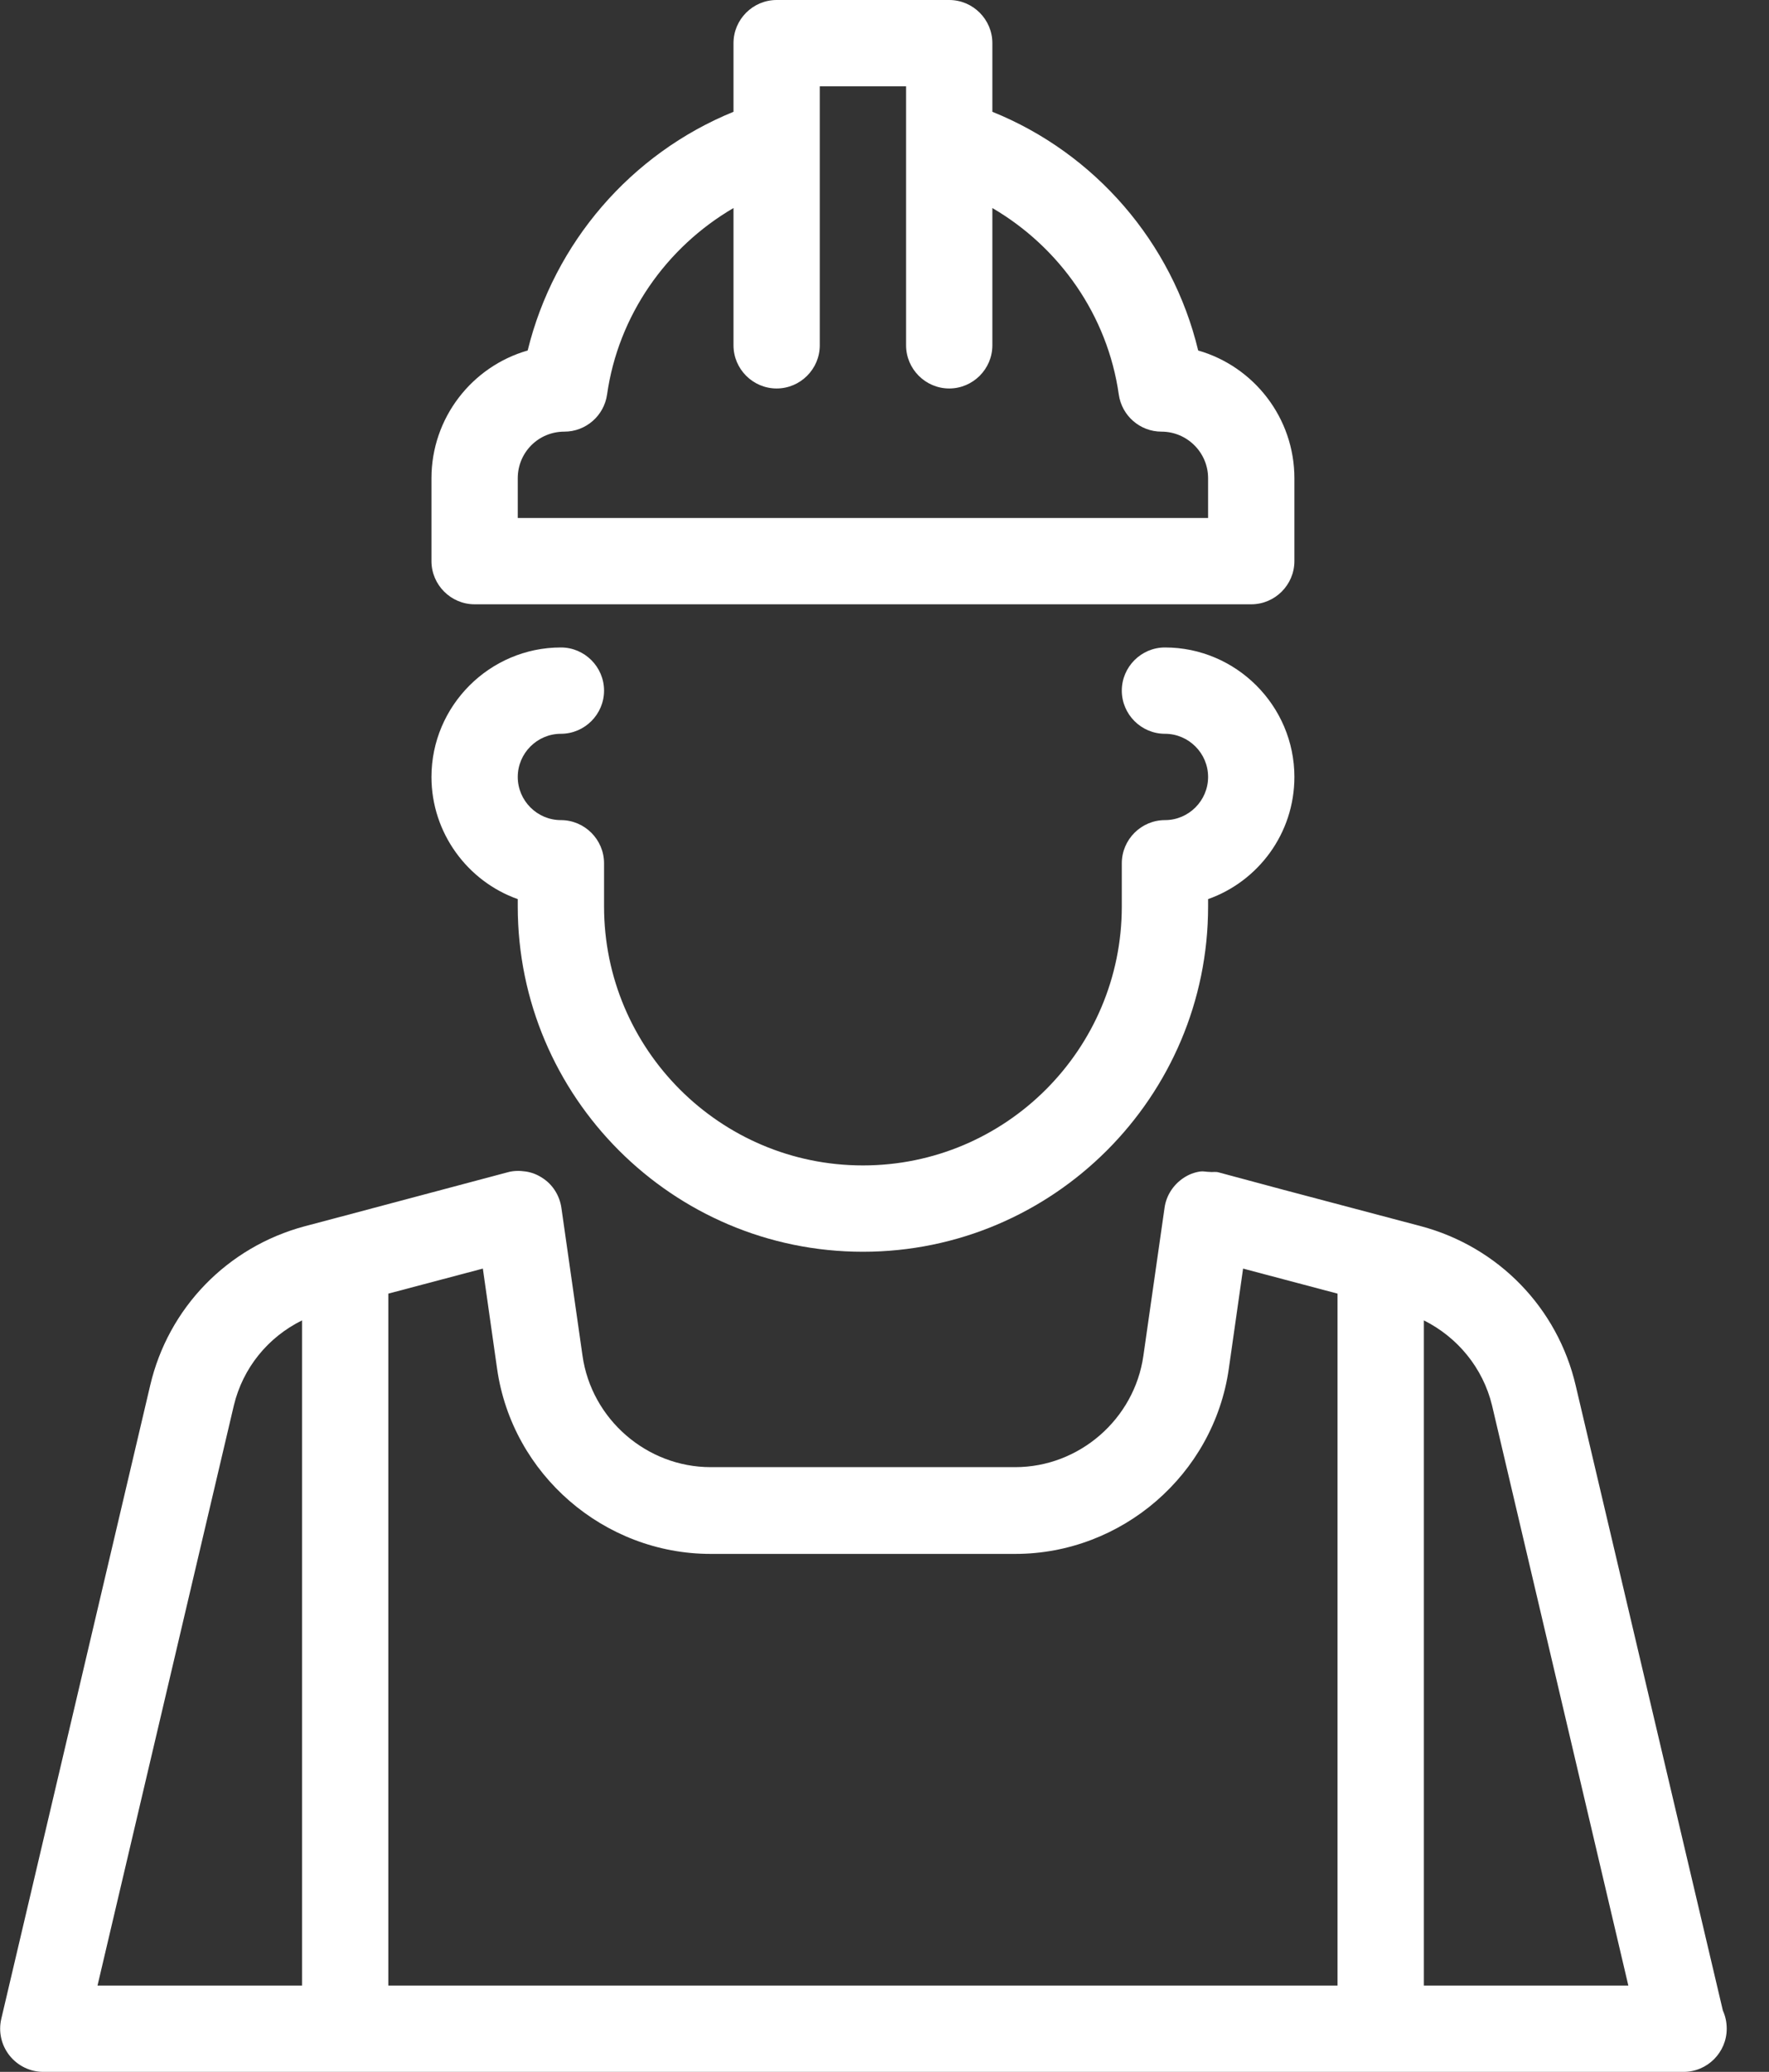
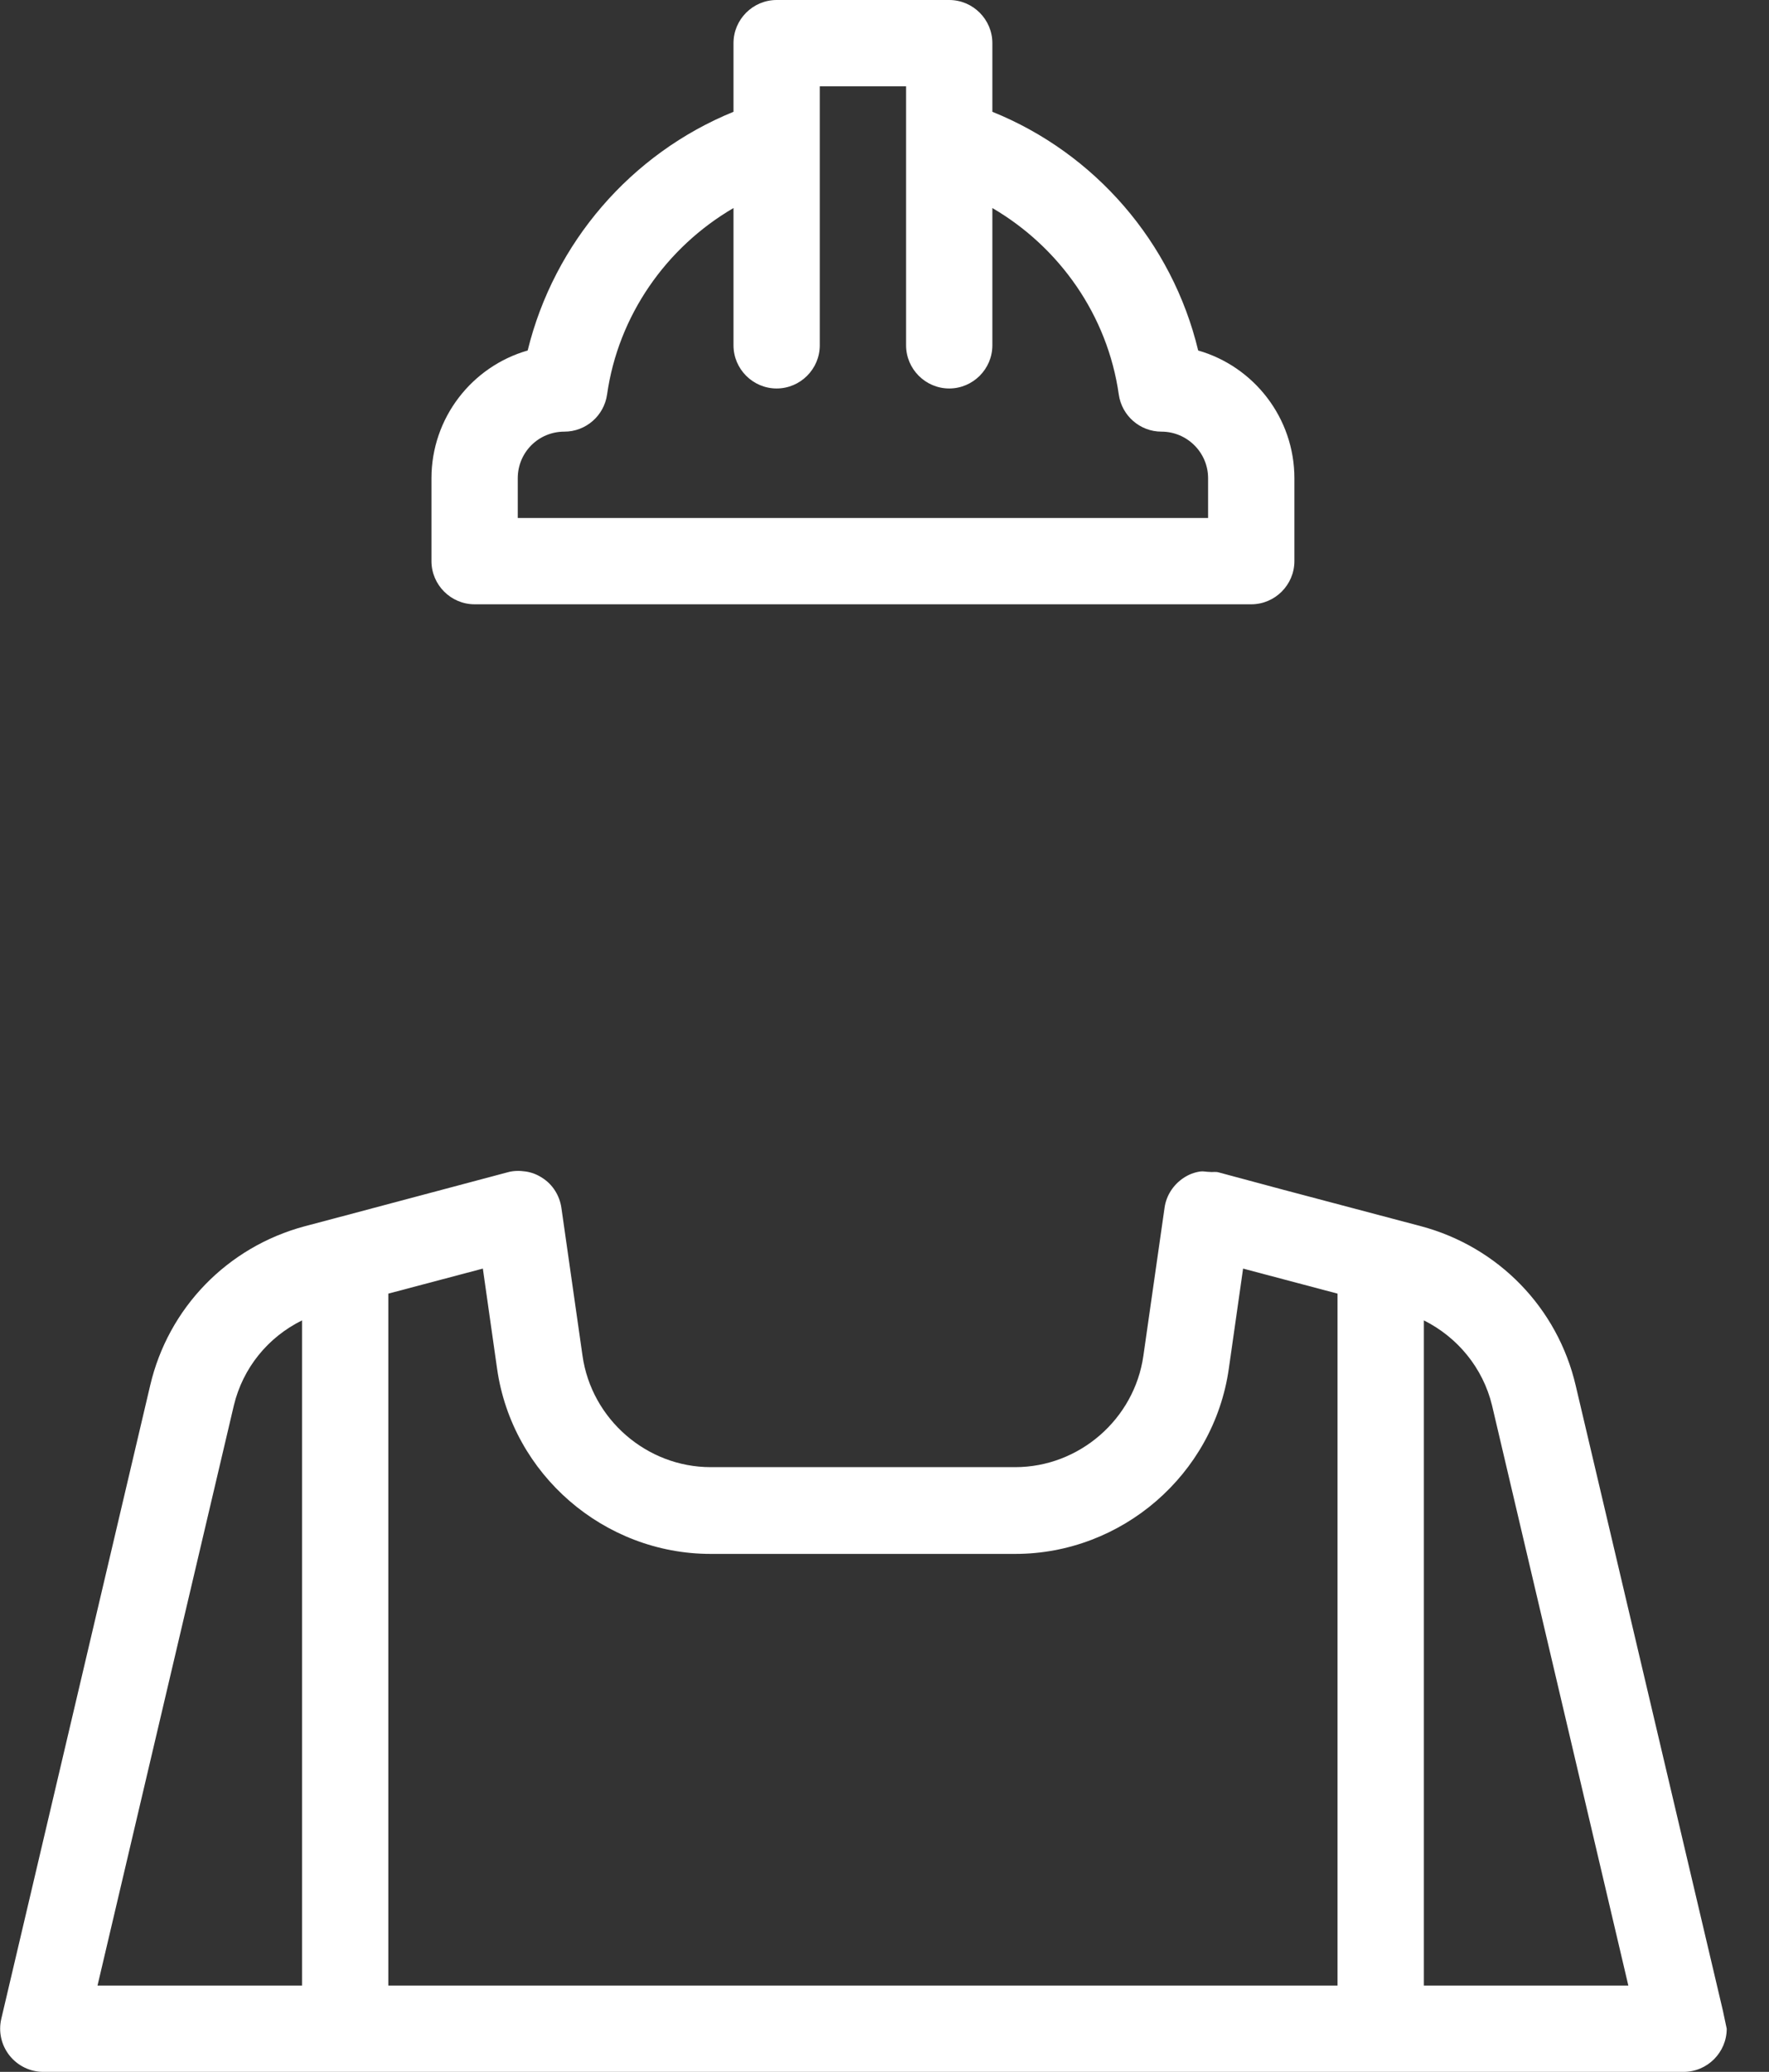
<svg xmlns="http://www.w3.org/2000/svg" width="41" height="48" viewBox="0 0 41 48" fill="none">
  <rect x="0" y="0" width="41" height="48" fill="#333333" stroke="none" />
  <g clip-path="url(#clip0_2224_1391)">
    <path d="M11 14H29C29.55 14 30 13.55 30 13V11.08C30 9.68 29.06 8.49 27.77 8.12C27.17 5.62 25.38 3.55 23 2.59V1C23 0.45 22.55 0 22 0H18C17.45 0 17 0.45 17 1V2.59C14.62 3.56 12.84 5.63 12.23 8.12C10.94 8.49 10 9.68 10 11.08V13C10 13.55 10.45 14 11 14ZM12 11.08C12 10.48 12.48 10 13.08 10C13.58 10 14 9.63 14.07 9.14C14.33 7.31 15.44 5.73 17 4.82V8C17 8.55 17.45 9 18 9C18.55 9 19 8.55 19 8V2H21V8C21 8.55 21.45 9 22 9C22.55 9 23 8.55 23 8V4.82C24.56 5.73 25.67 7.31 25.93 9.14C26 9.63 26.42 10 26.92 10C27.51 10 28 10.48 28 11.08V12H12V11.08Z" fill="white" />
-     <path d="M12 20.83V21C12 25.41 15.59 29 20 29C24.41 29 28 25.41 28 21V20.83C29.16 20.42 30 19.31 30 18C30 16.35 28.65 15 27 15C26.45 15 26 15.45 26 16C26 16.55 26.45 17 27 17C27.55 17 28 17.45 28 18C28 18.55 27.55 19 27 19C26.45 19 26 19.45 26 20V21C26 24.31 23.31 27 20 27C16.69 27 14 24.31 14 21V20C14 19.45 13.55 19 13 19C12.45 19 12 18.55 12 18C12 17.45 12.45 17 13 17C13.55 17 14 16.55 14 16C14 15.45 13.55 15 13 15C11.35 15 10 16.35 10 18C10 19.3 10.84 20.42 12 20.83Z" fill="white" />
-     <path d="M39.931 46.58L36.52 32.1C36.1 30.3 34.73 28.89 32.941 28.41L32.261 28.23L29.73 27.56L28.241 27.16C28.171 27.14 28.101 27.16 28.03 27.15C27.96 27.15 27.89 27.13 27.82 27.14C27.68 27.16 27.55 27.21 27.43 27.29C27.191 27.45 27.03 27.7 26.991 27.98L26.5 31.41C26.291 32.88 25.011 33.99 23.53 33.99H16.471C14.991 33.99 13.71 32.88 13.501 31.41L13.011 27.98C12.97 27.7 12.81 27.44 12.57 27.29C12.45 27.21 12.32 27.16 12.181 27.14C12.04 27.12 11.9 27.12 11.761 27.16L7.74 28.23L7.06 28.41C5.27 28.89 3.9 30.3 3.48 32.1L0.03 46.77C-0.04 47.07 0.03 47.38 0.22 47.62C0.41 47.86 0.7 48 1 48H39.001C39.001 48 39.011 48 39.02 48C39.571 48 40.02 47.55 40.02 47C40.02 46.85 39.99 46.71 39.931 46.58ZM5.42 32.56C5.63 31.69 6.21 30.98 7 30.59V46H2.26L5.42 32.56ZM9 46V29.97L11.191 29.39L11.521 31.71C11.87 34.16 14.001 36 16.471 36H23.53C26 36 28.131 34.16 28.48 31.71L28.811 29.39L31 29.97V46H9ZM33.001 46V30.59C33.781 30.98 34.37 31.69 34.581 32.56L37.74 46H33.001Z" fill="white" />
+     <path d="M39.931 46.58L36.52 32.1C36.1 30.3 34.73 28.89 32.941 28.41L32.261 28.23L29.73 27.56L28.241 27.16C28.171 27.14 28.101 27.16 28.03 27.15C27.96 27.15 27.89 27.13 27.82 27.14C27.68 27.16 27.55 27.21 27.43 27.29C27.191 27.45 27.03 27.7 26.991 27.98L26.5 31.41C26.291 32.88 25.011 33.99 23.53 33.99H16.471C14.991 33.99 13.71 32.88 13.501 31.41L13.011 27.98C12.97 27.7 12.81 27.44 12.57 27.29C12.45 27.21 12.32 27.16 12.181 27.14C12.04 27.12 11.9 27.12 11.761 27.16L7.74 28.23L7.06 28.41C5.27 28.89 3.9 30.3 3.48 32.1L0.03 46.77C-0.04 47.07 0.03 47.38 0.22 47.62C0.41 47.86 0.7 48 1 48H39.001C39.001 48 39.011 48 39.02 48C39.571 48 40.02 47.55 40.02 47ZM5.42 32.56C5.63 31.69 6.21 30.98 7 30.59V46H2.26L5.42 32.56ZM9 46V29.97L11.191 29.39L11.521 31.71C11.87 34.16 14.001 36 16.471 36H23.53C26 36 28.131 34.16 28.48 31.71L28.811 29.39L31 29.97V46H9ZM33.001 46V30.59C33.781 30.98 34.37 31.69 34.581 32.56L37.74 46H33.001Z" fill="white" />
  </g>
  <defs>
    <clipPath id="clip0_2224_1391">
      <rect width="40.02" height="48" fill="white" />
    </clipPath>
  </defs>
</svg>